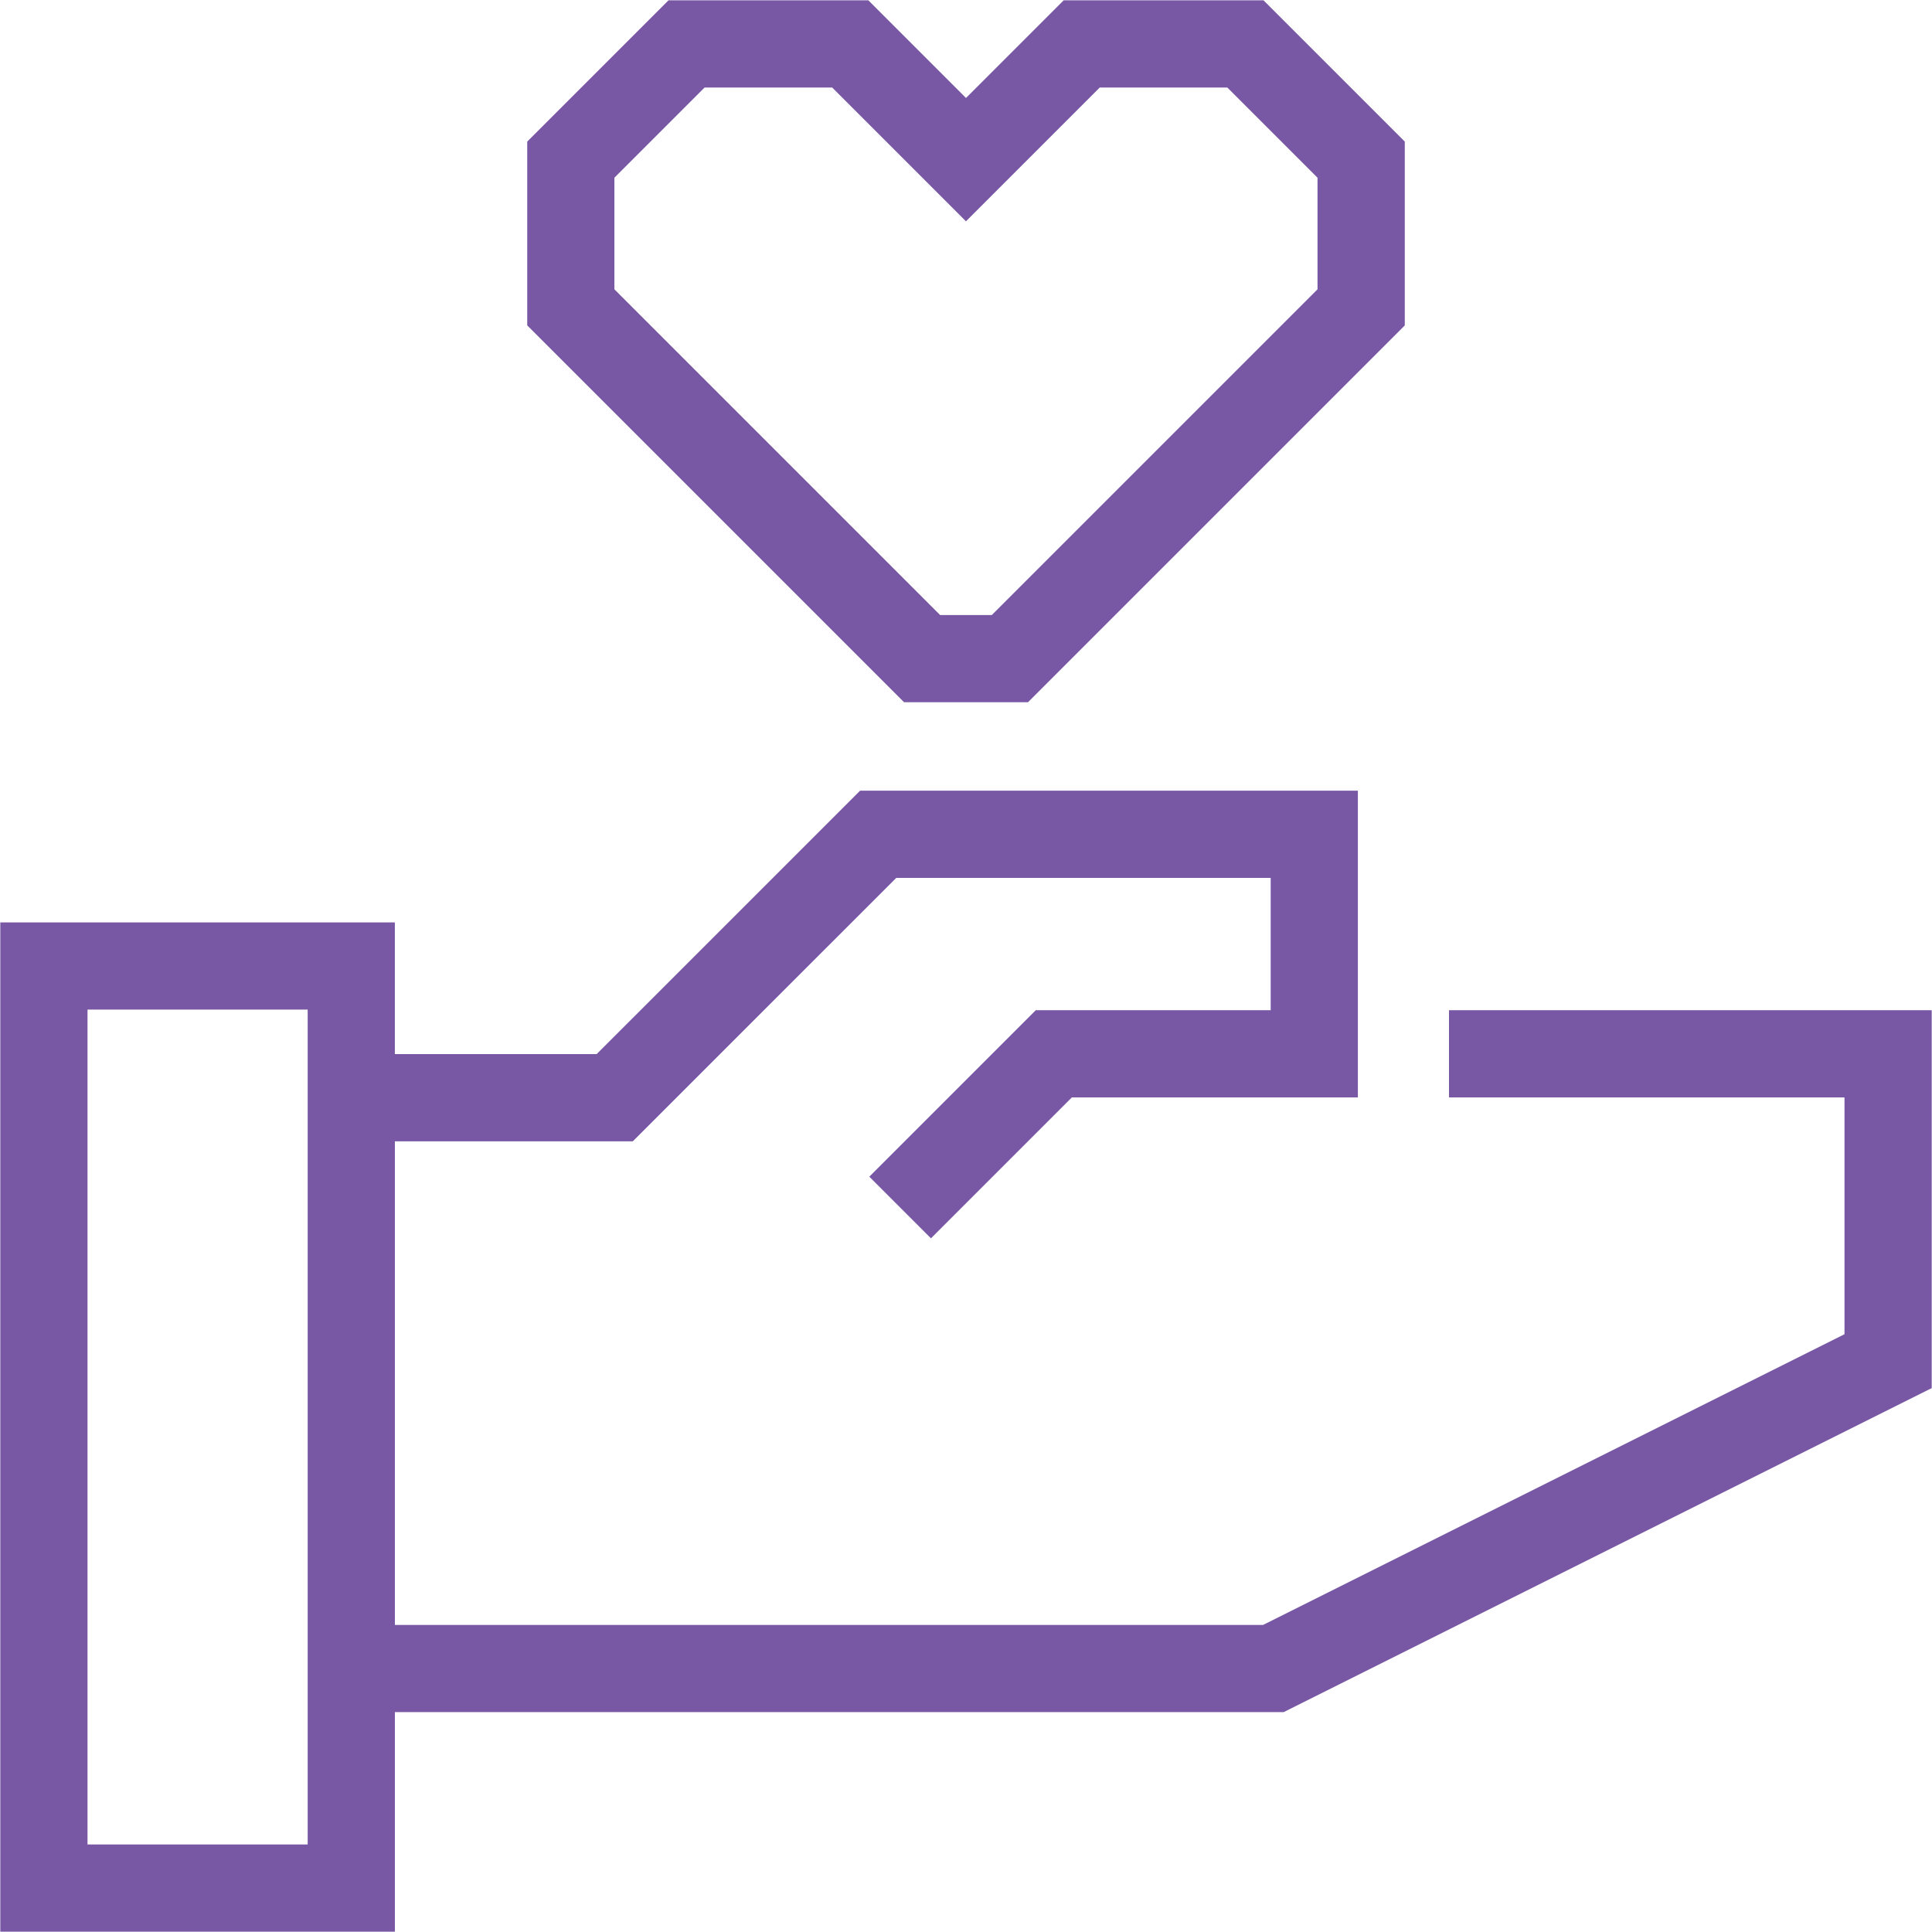
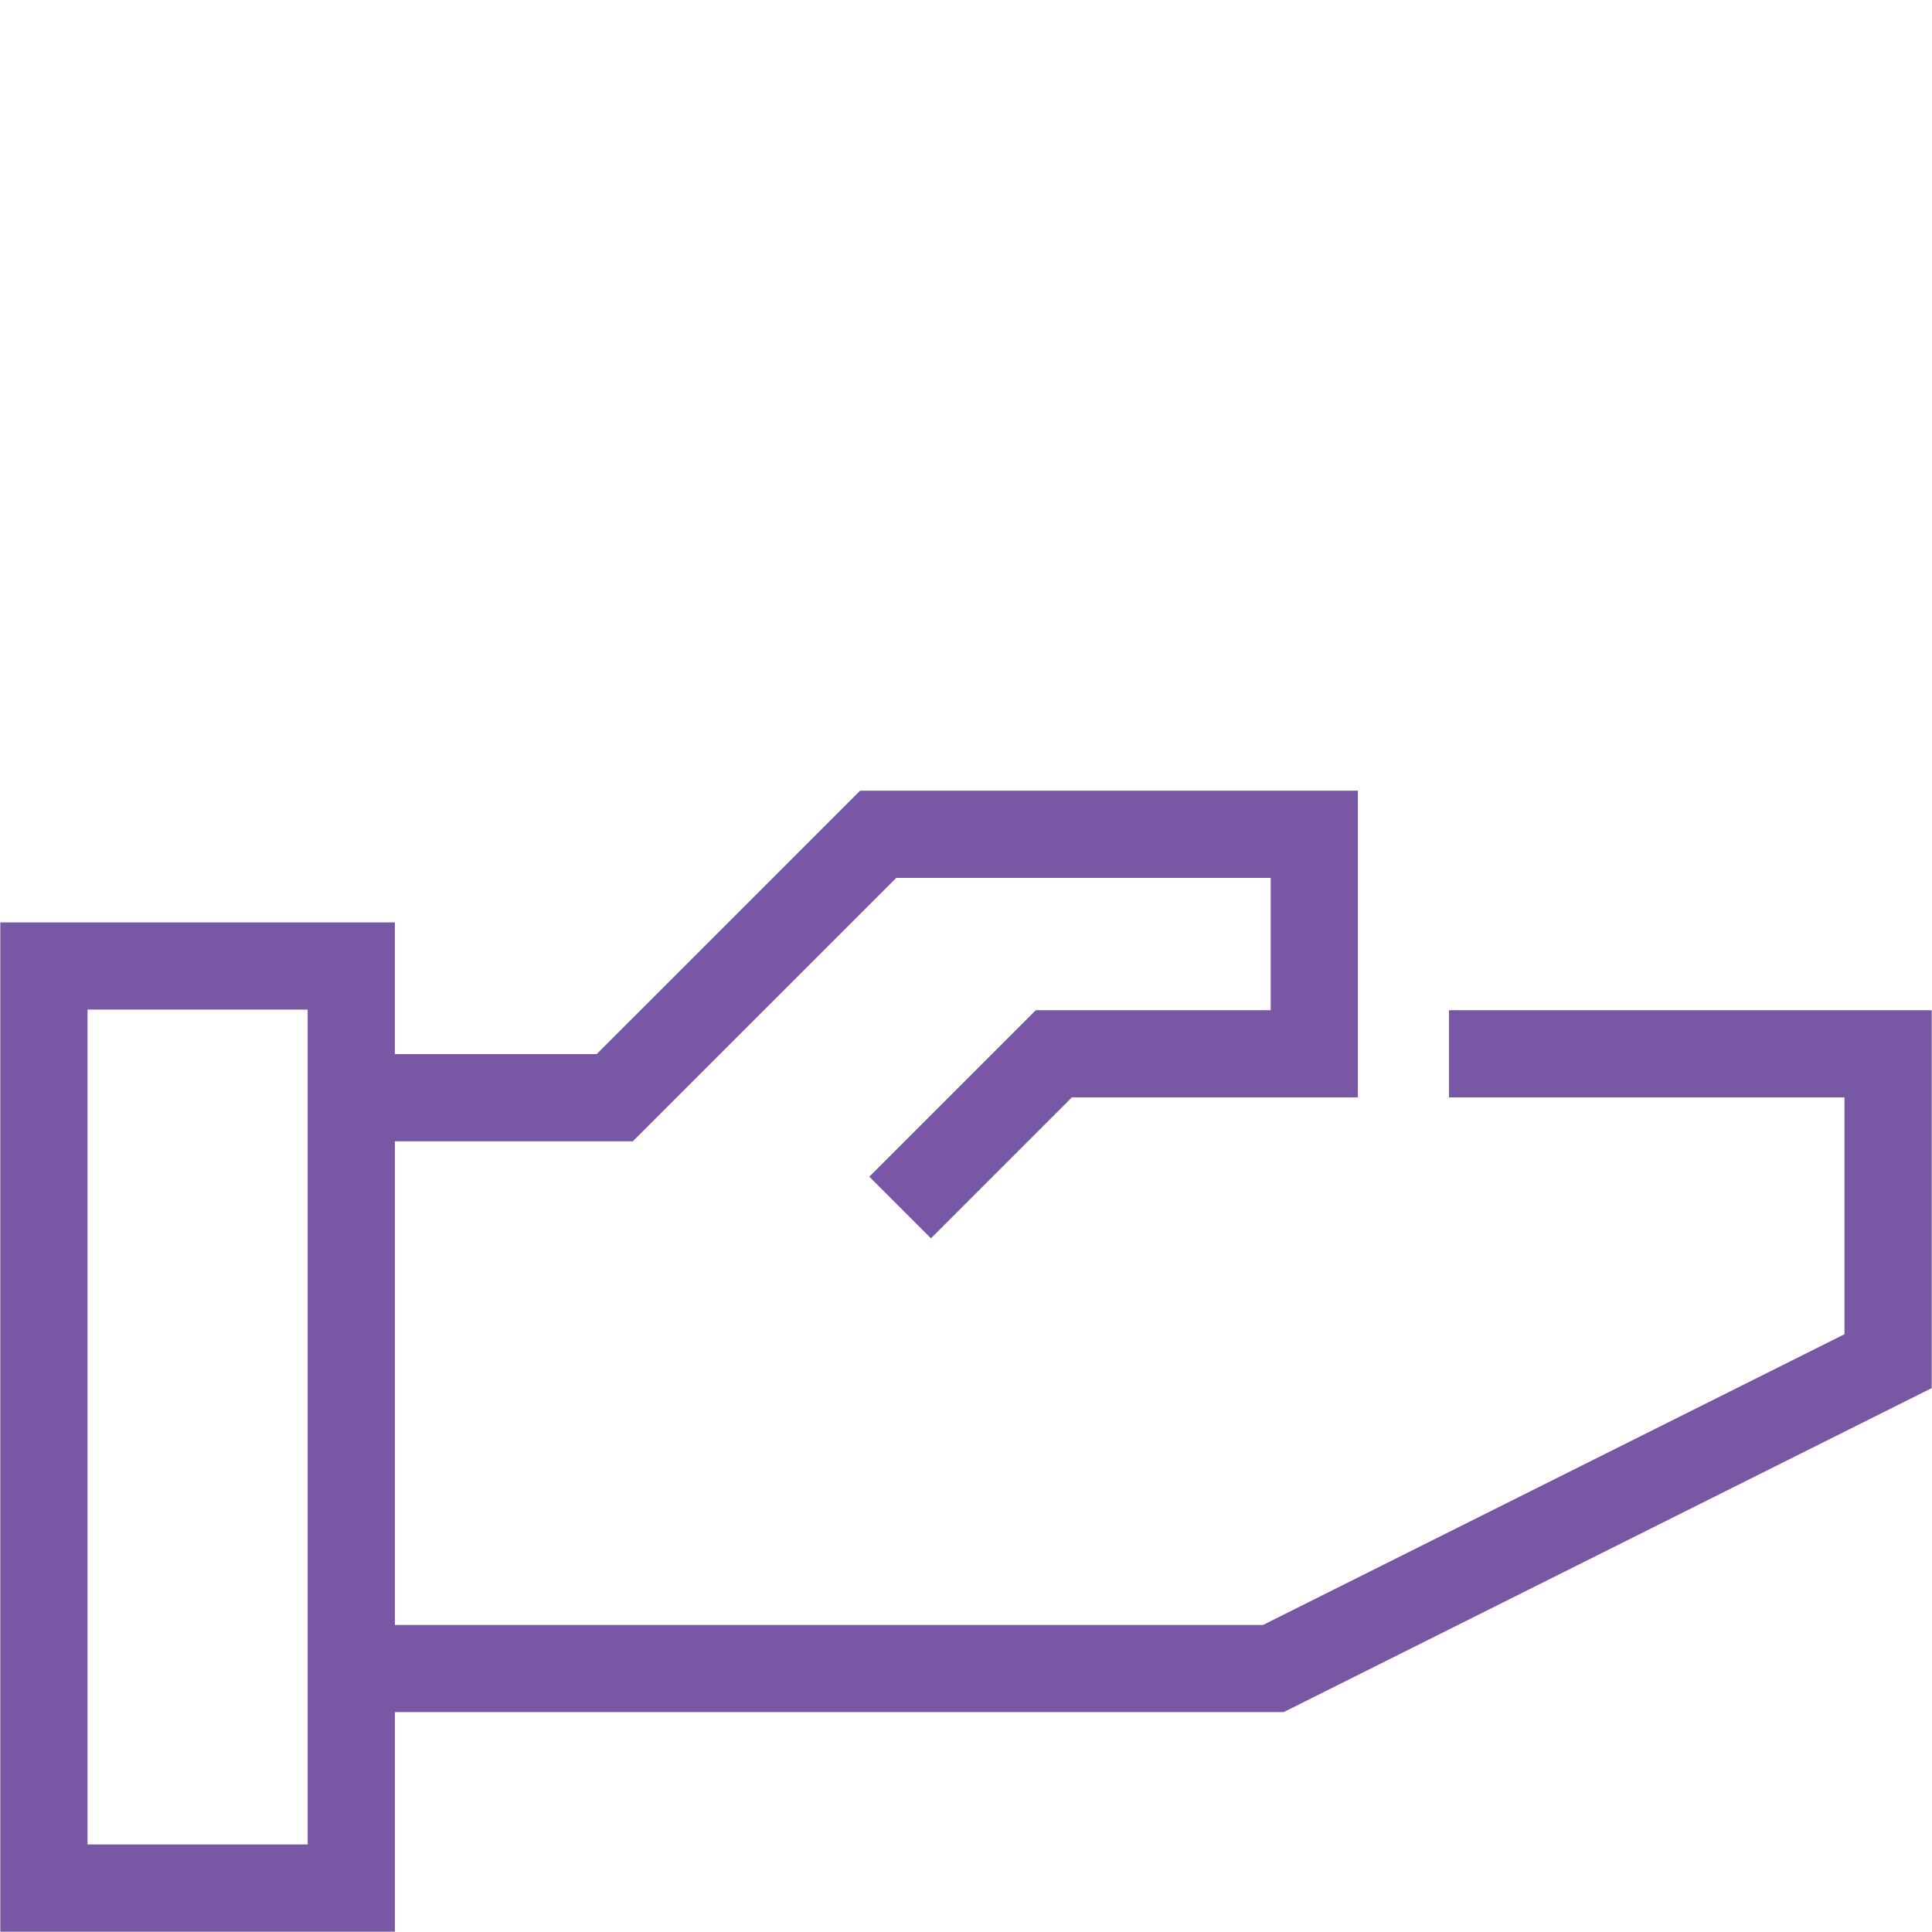
<svg xmlns="http://www.w3.org/2000/svg" id="Layer_1" data-name="Layer 1" viewBox="0 0 576 576">
  <defs>
    <style>
      .cls-1 {
        fill: #7858a5;
      }
    </style>
  </defs>
  <path class="cls-1" d="m432,301.18v26h117.91v70.6l-173.34,86.67H117.73v-144.18h70.93l78.55-78.54h111.63v39.45h-70.04l-49.63,49.63,18.38,18.38,42.01-42.01h85.27v-91.45h-148.4l-78.55,78.54h-60.16v-39.27H.09v300.91h117.64v-65.46h264.98l193.2-96.6v-112.67h-143.91Zm-340.27,248.73H26.09v-248.91h65.64v248.91Z" />
-   <path class="cls-1" d="m306.48,209.36l112.34-112.34v-54.81L376.69.09h-59.57l-29.12,29.12L258.88.09h-59.57l-42.12,42.12v54.81l112.34,112.34h36.95ZM183.18,52.98l26.89-26.89h38.03l39.89,39.89,39.89-39.89h38.03l26.89,26.89v33.27l-97.11,97.11h-15.41l-97.11-97.11v-33.27Z" />
</svg>